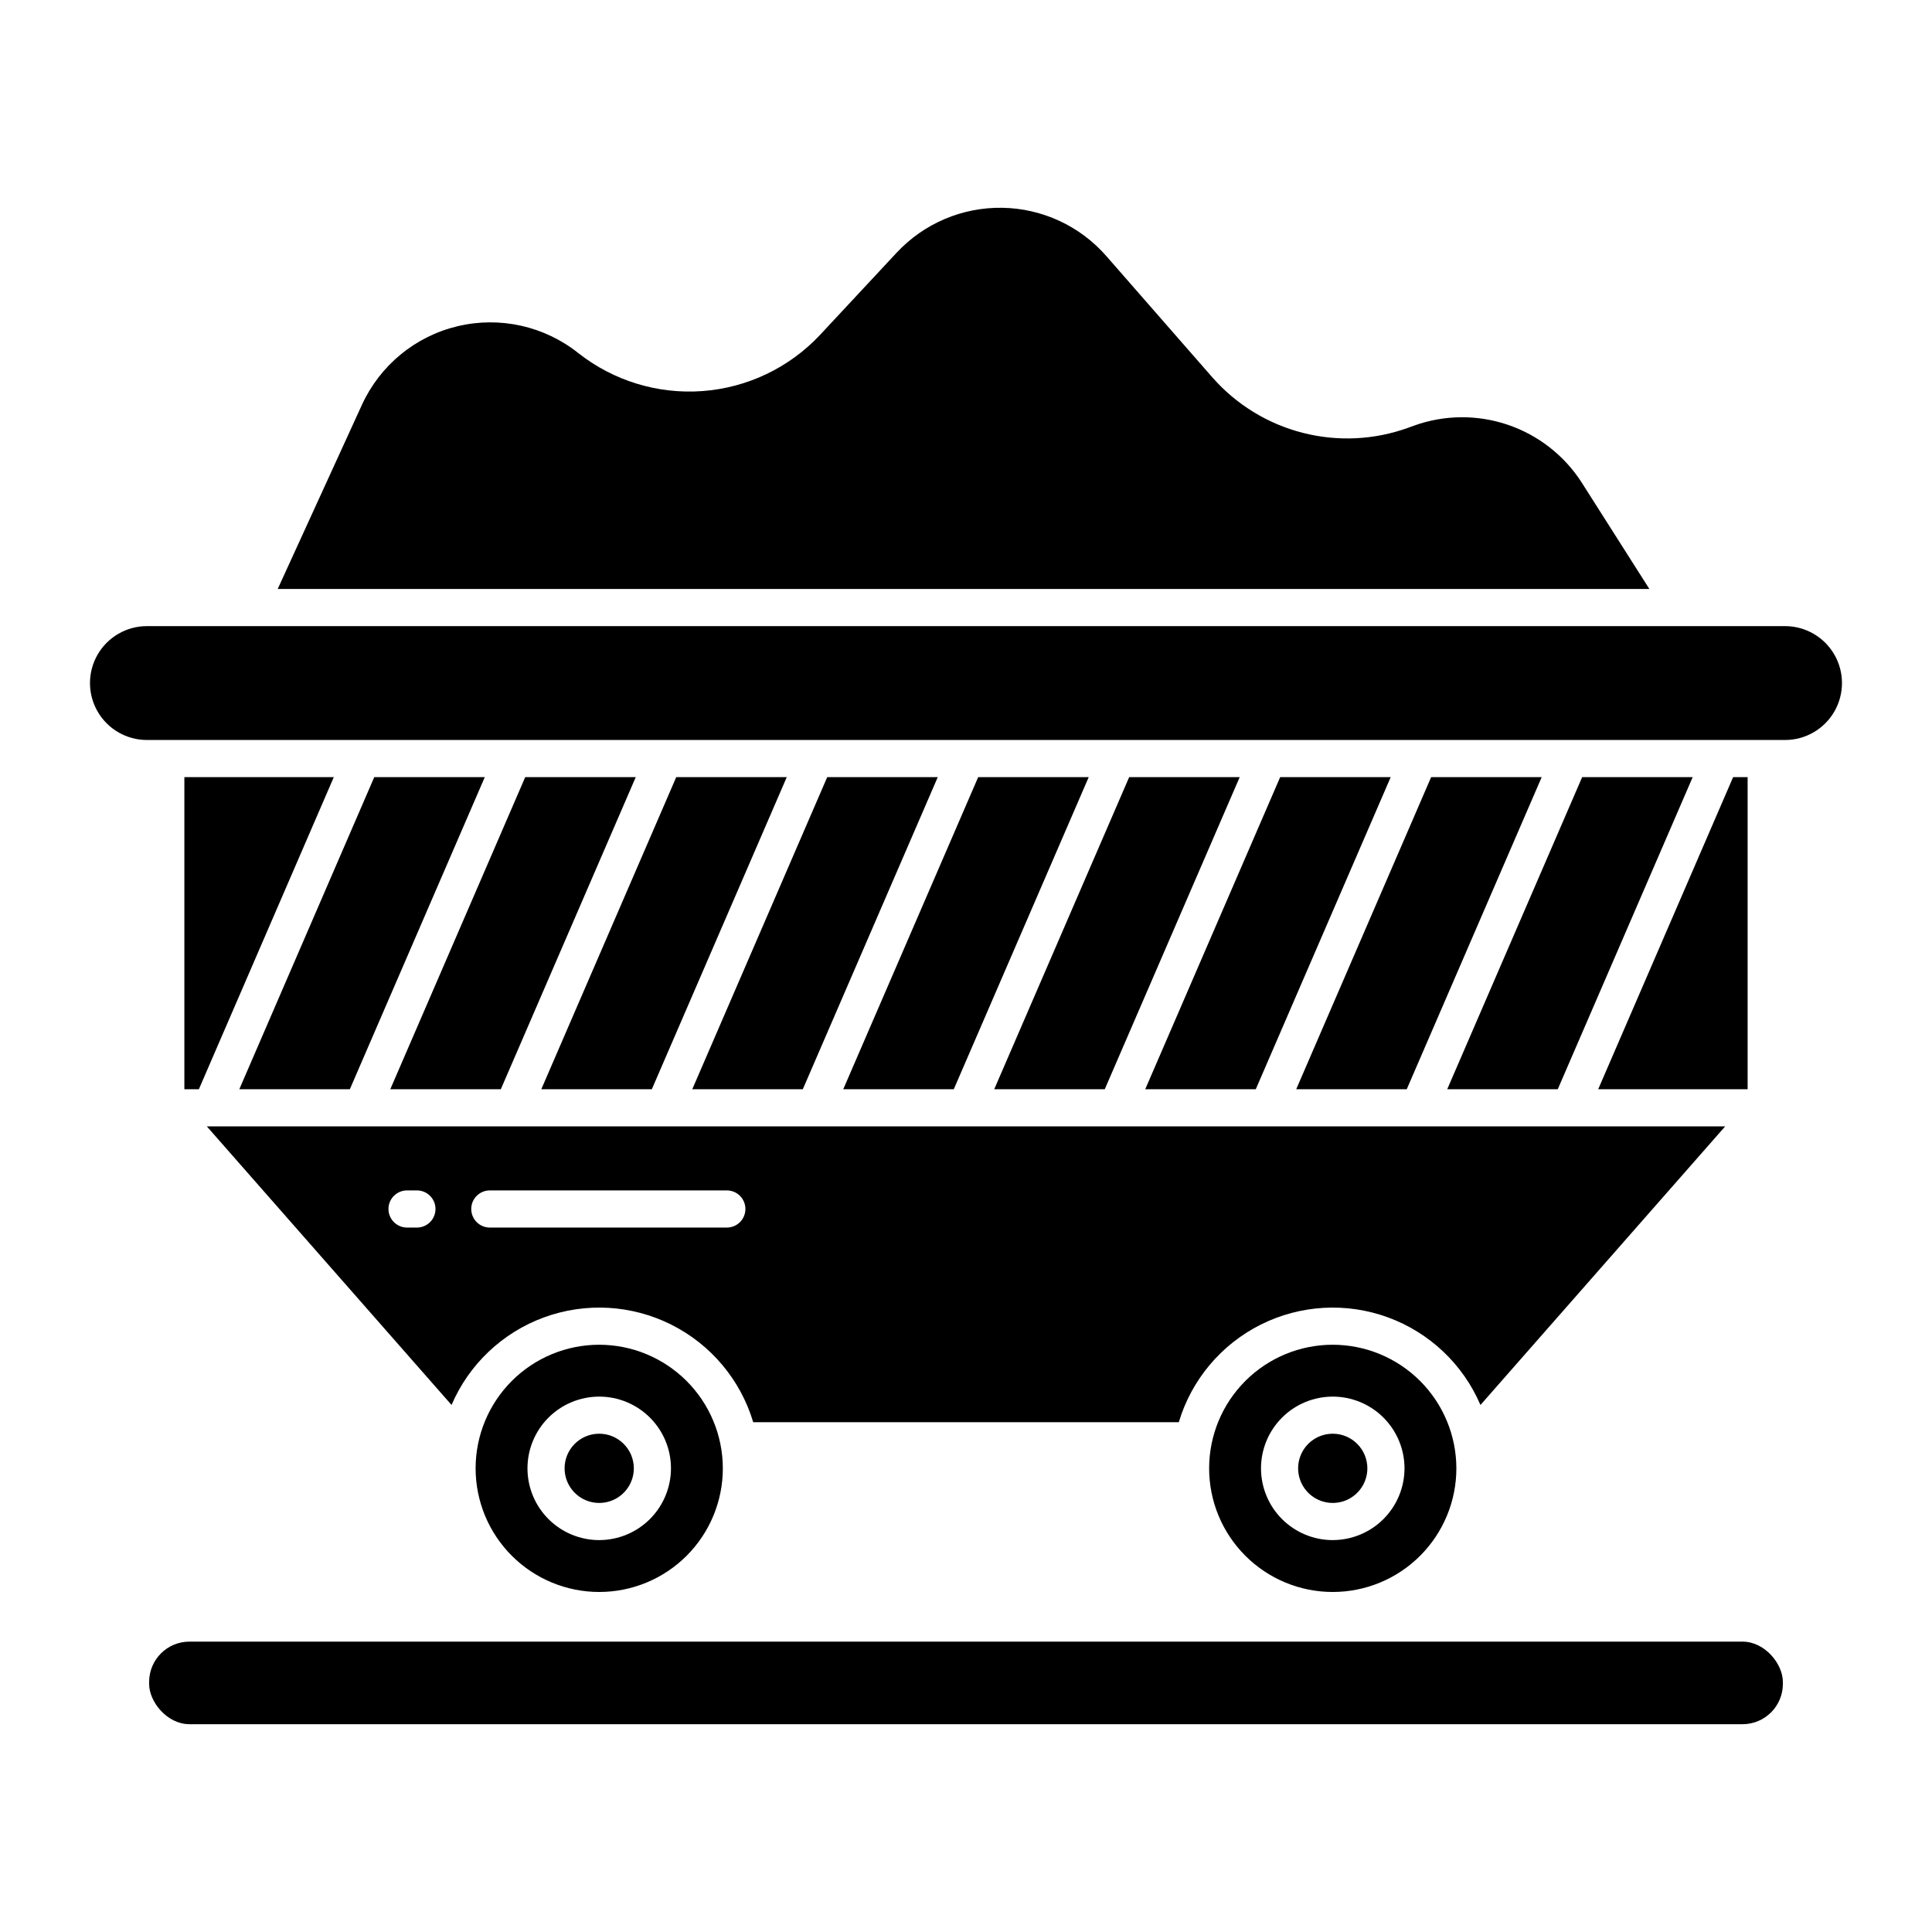
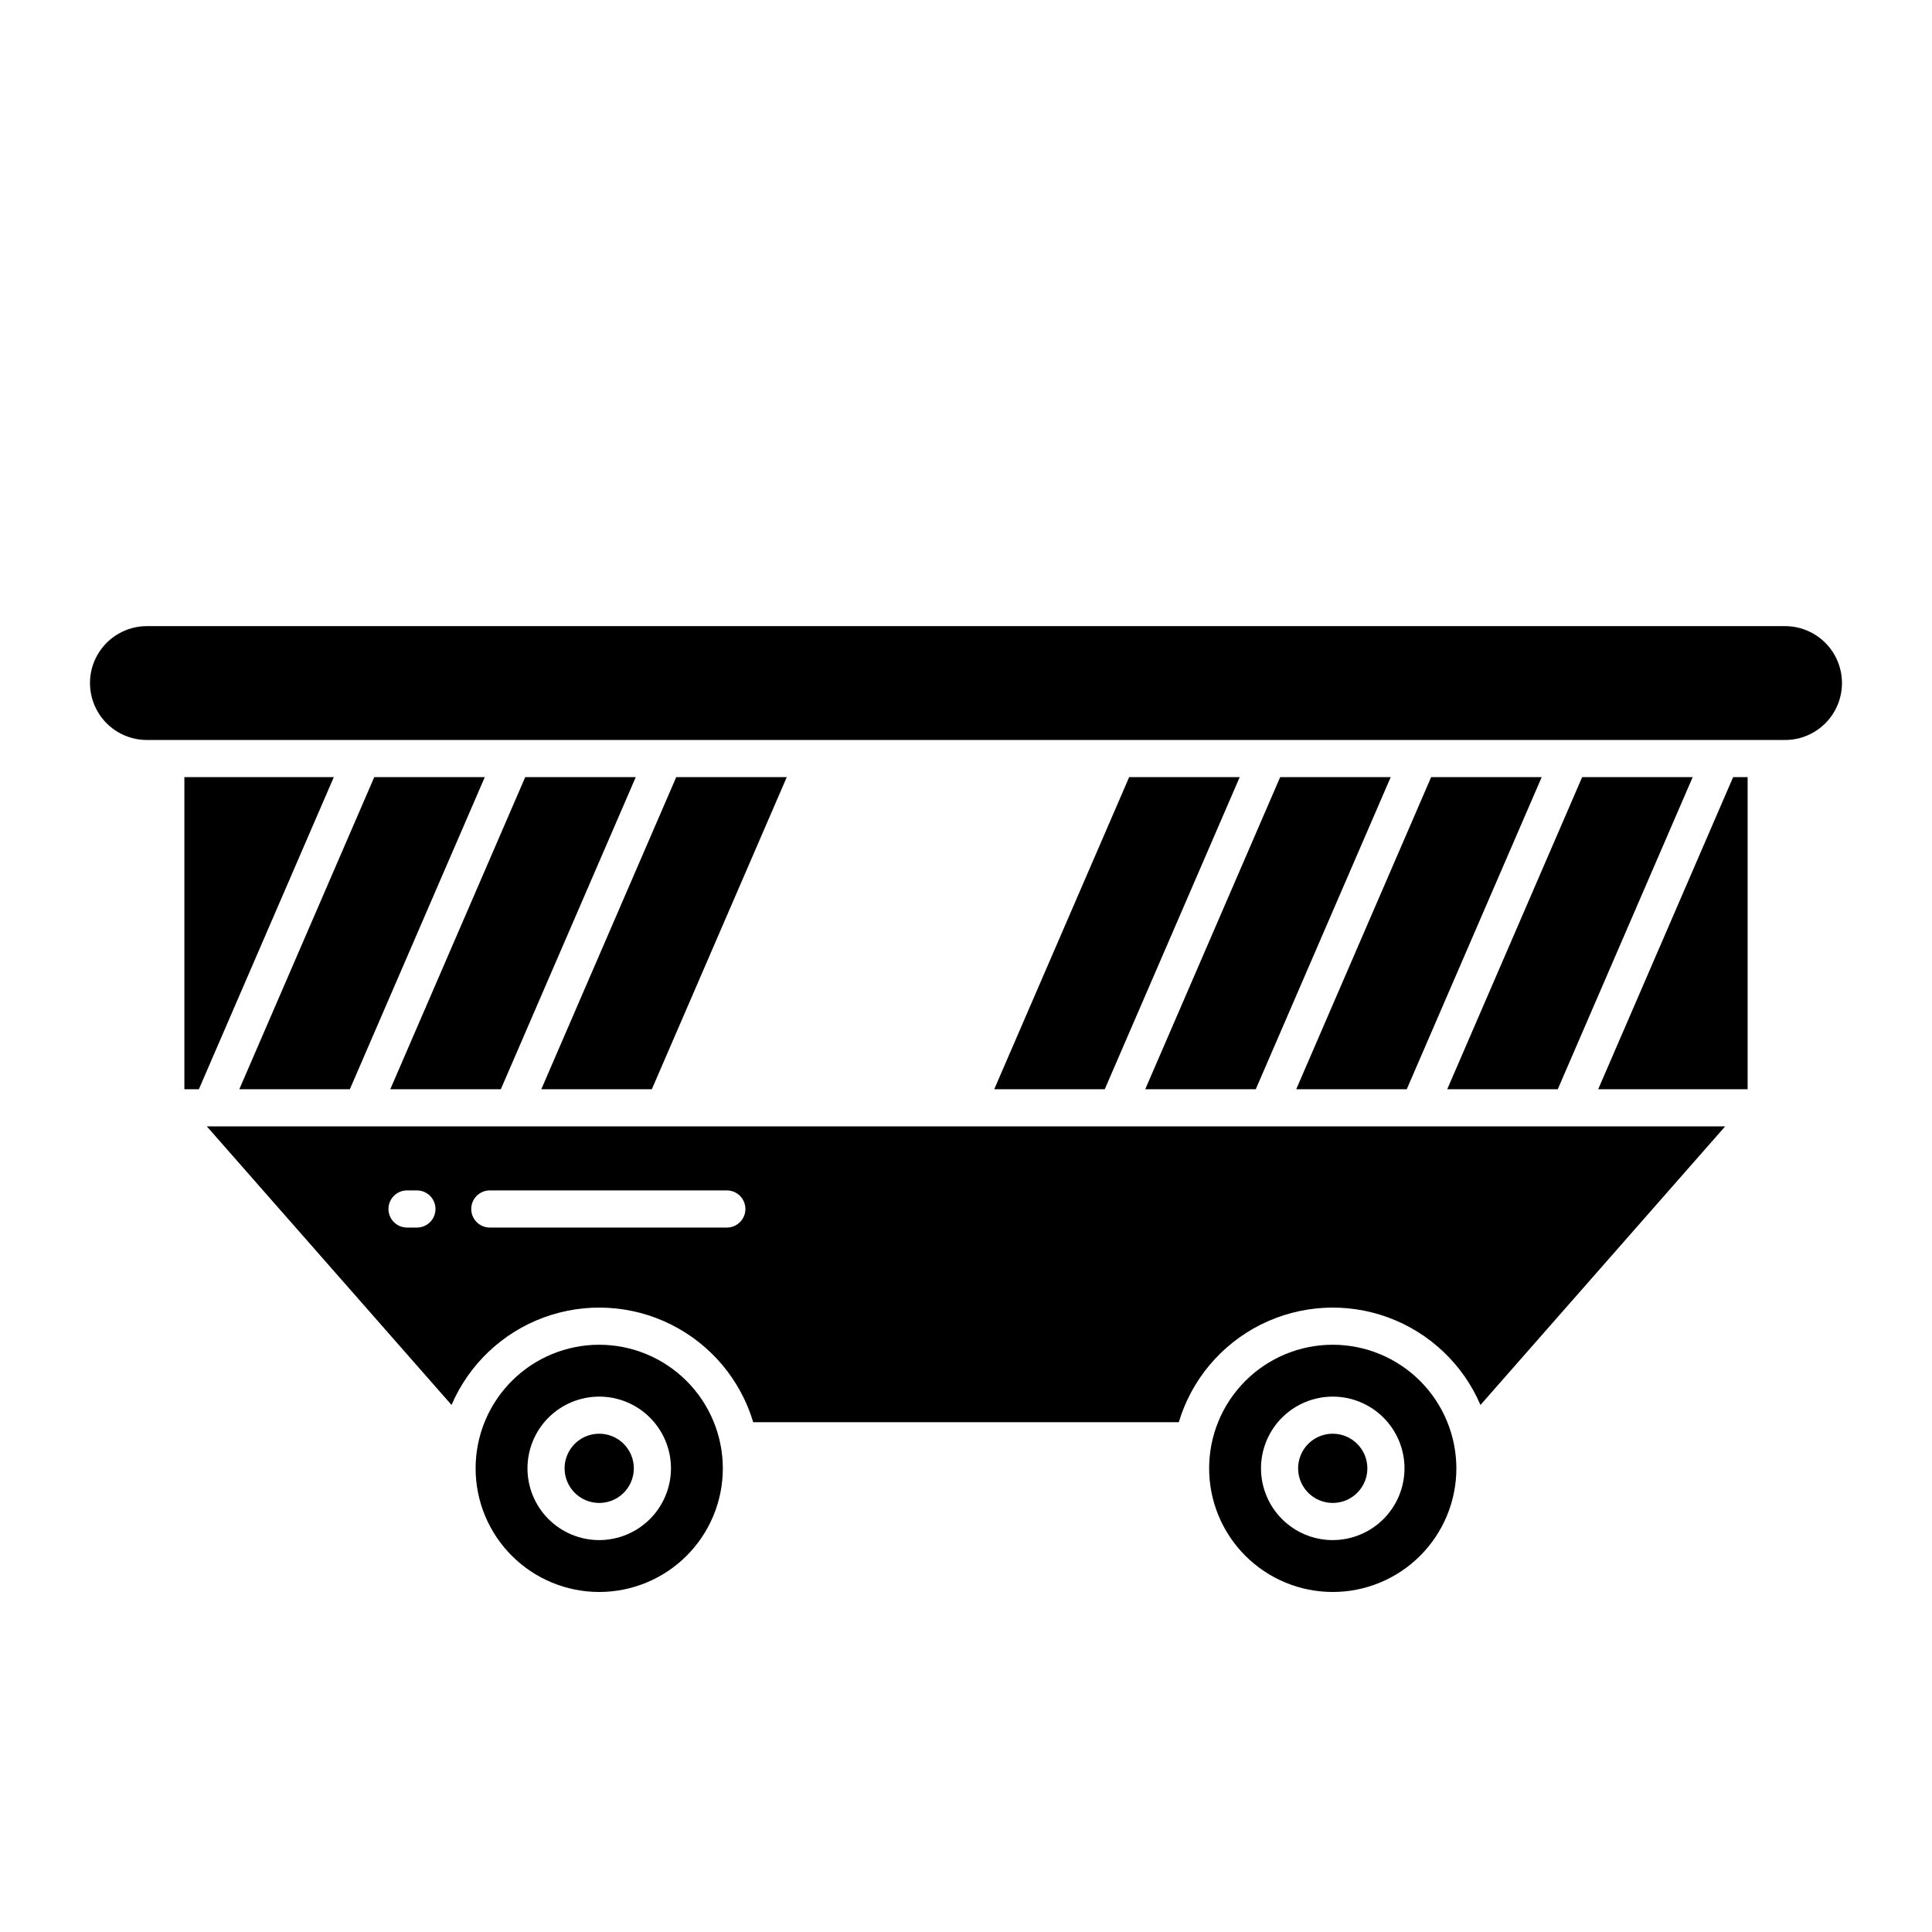
<svg xmlns="http://www.w3.org/2000/svg" fill="#000000" width="800px" height="800px" version="1.1" viewBox="144 144 512 512">
  <g>
    <path d="m527.53 432.66h29.293l35.758-82.711h-29.293z" />
    <path d="m601.19 442.5h-402.38l64.855 73.832h-0.004c4.629-10.789 13.5-19.188 24.523-23.219 11.023-4.027 23.219-3.328 33.711 1.93 10.492 5.262 18.348 14.617 21.715 25.859h112.78c3.363-11.242 11.219-20.598 21.711-25.859 10.492-5.258 22.691-5.957 33.711-1.93 11.023 4.031 19.898 12.43 24.523 23.219zm-346.7 26.816h-2.625c-2.715 0-4.918-2.203-4.918-4.922s2.203-4.922 4.918-4.922h2.625c2.719 0 4.918 2.203 4.918 4.922s-2.199 4.922-4.918 4.922zm82.129 0h-62.812c-2.719 0-4.922-2.203-4.922-4.922s2.203-4.922 4.922-4.922h62.812c2.719 0 4.922 2.203 4.922 4.922s-2.203 4.922-4.922 4.922z" />
    <path d="m607.14 349.95h-3.844l-35.758 82.711h39.602z" />
    <path d="m302.8 500.37c-8.688 0-17.02 3.449-23.164 9.594-6.144 6.144-9.594 14.477-9.594 23.164 0 8.691 3.449 17.023 9.594 23.164 6.144 6.144 14.477 9.598 23.164 9.598s17.02-3.453 23.164-9.598c6.144-6.141 9.594-14.473 9.594-23.164-0.008-8.684-3.465-17.012-9.605-23.152s-14.469-9.598-23.152-9.605zm0 51.773c-5.043 0-9.879-2.004-13.445-5.57-3.566-3.566-5.57-8.402-5.57-13.445s2.004-9.879 5.57-13.445c3.566-3.562 8.402-5.566 13.445-5.566 5.043 0 9.879 2.004 13.445 5.566 3.566 3.566 5.57 8.402 5.57 13.445-0.008 5.043-2.016 9.875-5.578 13.438-3.566 3.562-8.398 5.566-13.438 5.574z" />
    <path d="m497.19 500.37c-8.688 0-17.02 3.449-23.164 9.594-6.144 6.144-9.594 14.477-9.594 23.164 0 8.691 3.449 17.023 9.594 23.164 6.144 6.144 14.477 9.598 23.164 9.598s17.023-3.453 23.164-9.598c6.144-6.141 9.598-14.473 9.598-23.164-0.012-8.684-3.465-17.012-9.605-23.152-6.144-6.141-14.469-9.598-23.156-9.605zm0 51.773c-5.043 0-9.875-2.004-13.441-5.57-3.566-3.566-5.57-8.402-5.57-13.445s2.004-9.879 5.57-13.441c3.566-3.566 8.402-5.57 13.441-5.57 5.043 0 9.879 2 13.445 5.566 3.566 3.562 5.57 8.398 5.574 13.441-0.008 5.043-2.012 9.875-5.578 13.441-3.566 3.562-8.398 5.566-13.441 5.574z" />
-     <path d="m563.17 271.88c-4.606-7.172-11.512-12.57-19.582-15.309-8.074-2.738-16.836-2.66-24.855 0.227l-1.562 0.57c-8.973 3.238-18.711 3.703-27.949 1.332-9.242-2.367-17.555-7.461-23.863-14.613l-28.176-32.234c-6.973-7.973-17-12.621-27.59-12.789-10.594-0.168-20.758 4.16-27.98 11.91l-20.336 21.824c-8.141 8.66-19.23 13.953-31.082 14.836-11.852 0.883-23.605-2.711-32.938-10.066-9.012-7.172-20.82-9.793-32.02-7.113-11.199 2.68-20.539 10.367-25.328 20.84l-22.316 48.793h363.51z" />
-     <path d="m194.2 579.05h411.6c5.898 0 10.68 5.898 10.68 10.68v0.52c0 5.898-4.781 10.68-10.68 10.68h-411.6c-5.898 0-10.68-5.898-10.68-10.68v-0.52c0-5.898 4.781-10.68 10.68-10.68z" />
    <path d="m302.8 523.95c-3.711 0-7.055 2.234-8.477 5.66-1.418 3.43-0.633 7.375 1.988 10 2.625 2.621 6.57 3.406 10 1.988 3.426-1.422 5.66-4.766 5.66-8.477-0.004-5.062-4.109-9.168-9.172-9.172z" />
    <path d="m497.19 523.95c-3.711 0-7.055 2.234-8.473 5.66-1.422 3.43-0.637 7.375 1.988 10 2.621 2.621 6.566 3.406 9.996 1.988 3.43-1.422 5.664-4.766 5.664-8.477-0.008-5.062-4.109-9.168-9.176-9.172z" />
-     <path d="m327.46 432.66h29.293l35.762-82.711h-29.293z" />
    <path d="m247.43 432.66h29.293l35.758-82.711h-29.293z" />
    <path d="m287.45 432.66h29.293l35.758-82.711h-29.293z" />
    <path d="m192.86 432.66h3.844l35.758-82.711h-39.602z" />
    <path d="m207.42 432.66h29.293l35.762-82.711h-29.293z" />
    <path d="m407.48 432.66h29.293l35.762-82.711h-29.293z" />
    <path d="m447.5 432.66h29.293l35.758-82.711h-29.293z" />
    <path d="m617.06 309.93h-434.13c-5.387 0-10.367 2.875-13.062 7.543-2.695 4.668-2.695 10.422 0 15.09 2.695 4.668 7.676 7.543 13.062 7.543h434.13c5.387 0 10.367-2.875 13.062-7.543s2.695-10.422 0-15.09c-2.695-4.668-7.676-7.543-13.062-7.543z" />
    <path d="m487.51 432.66h29.293l35.762-82.711h-29.297z" />
-     <path d="m367.47 432.66h29.293l35.758-82.711h-29.293z" />
  </g>
</svg>